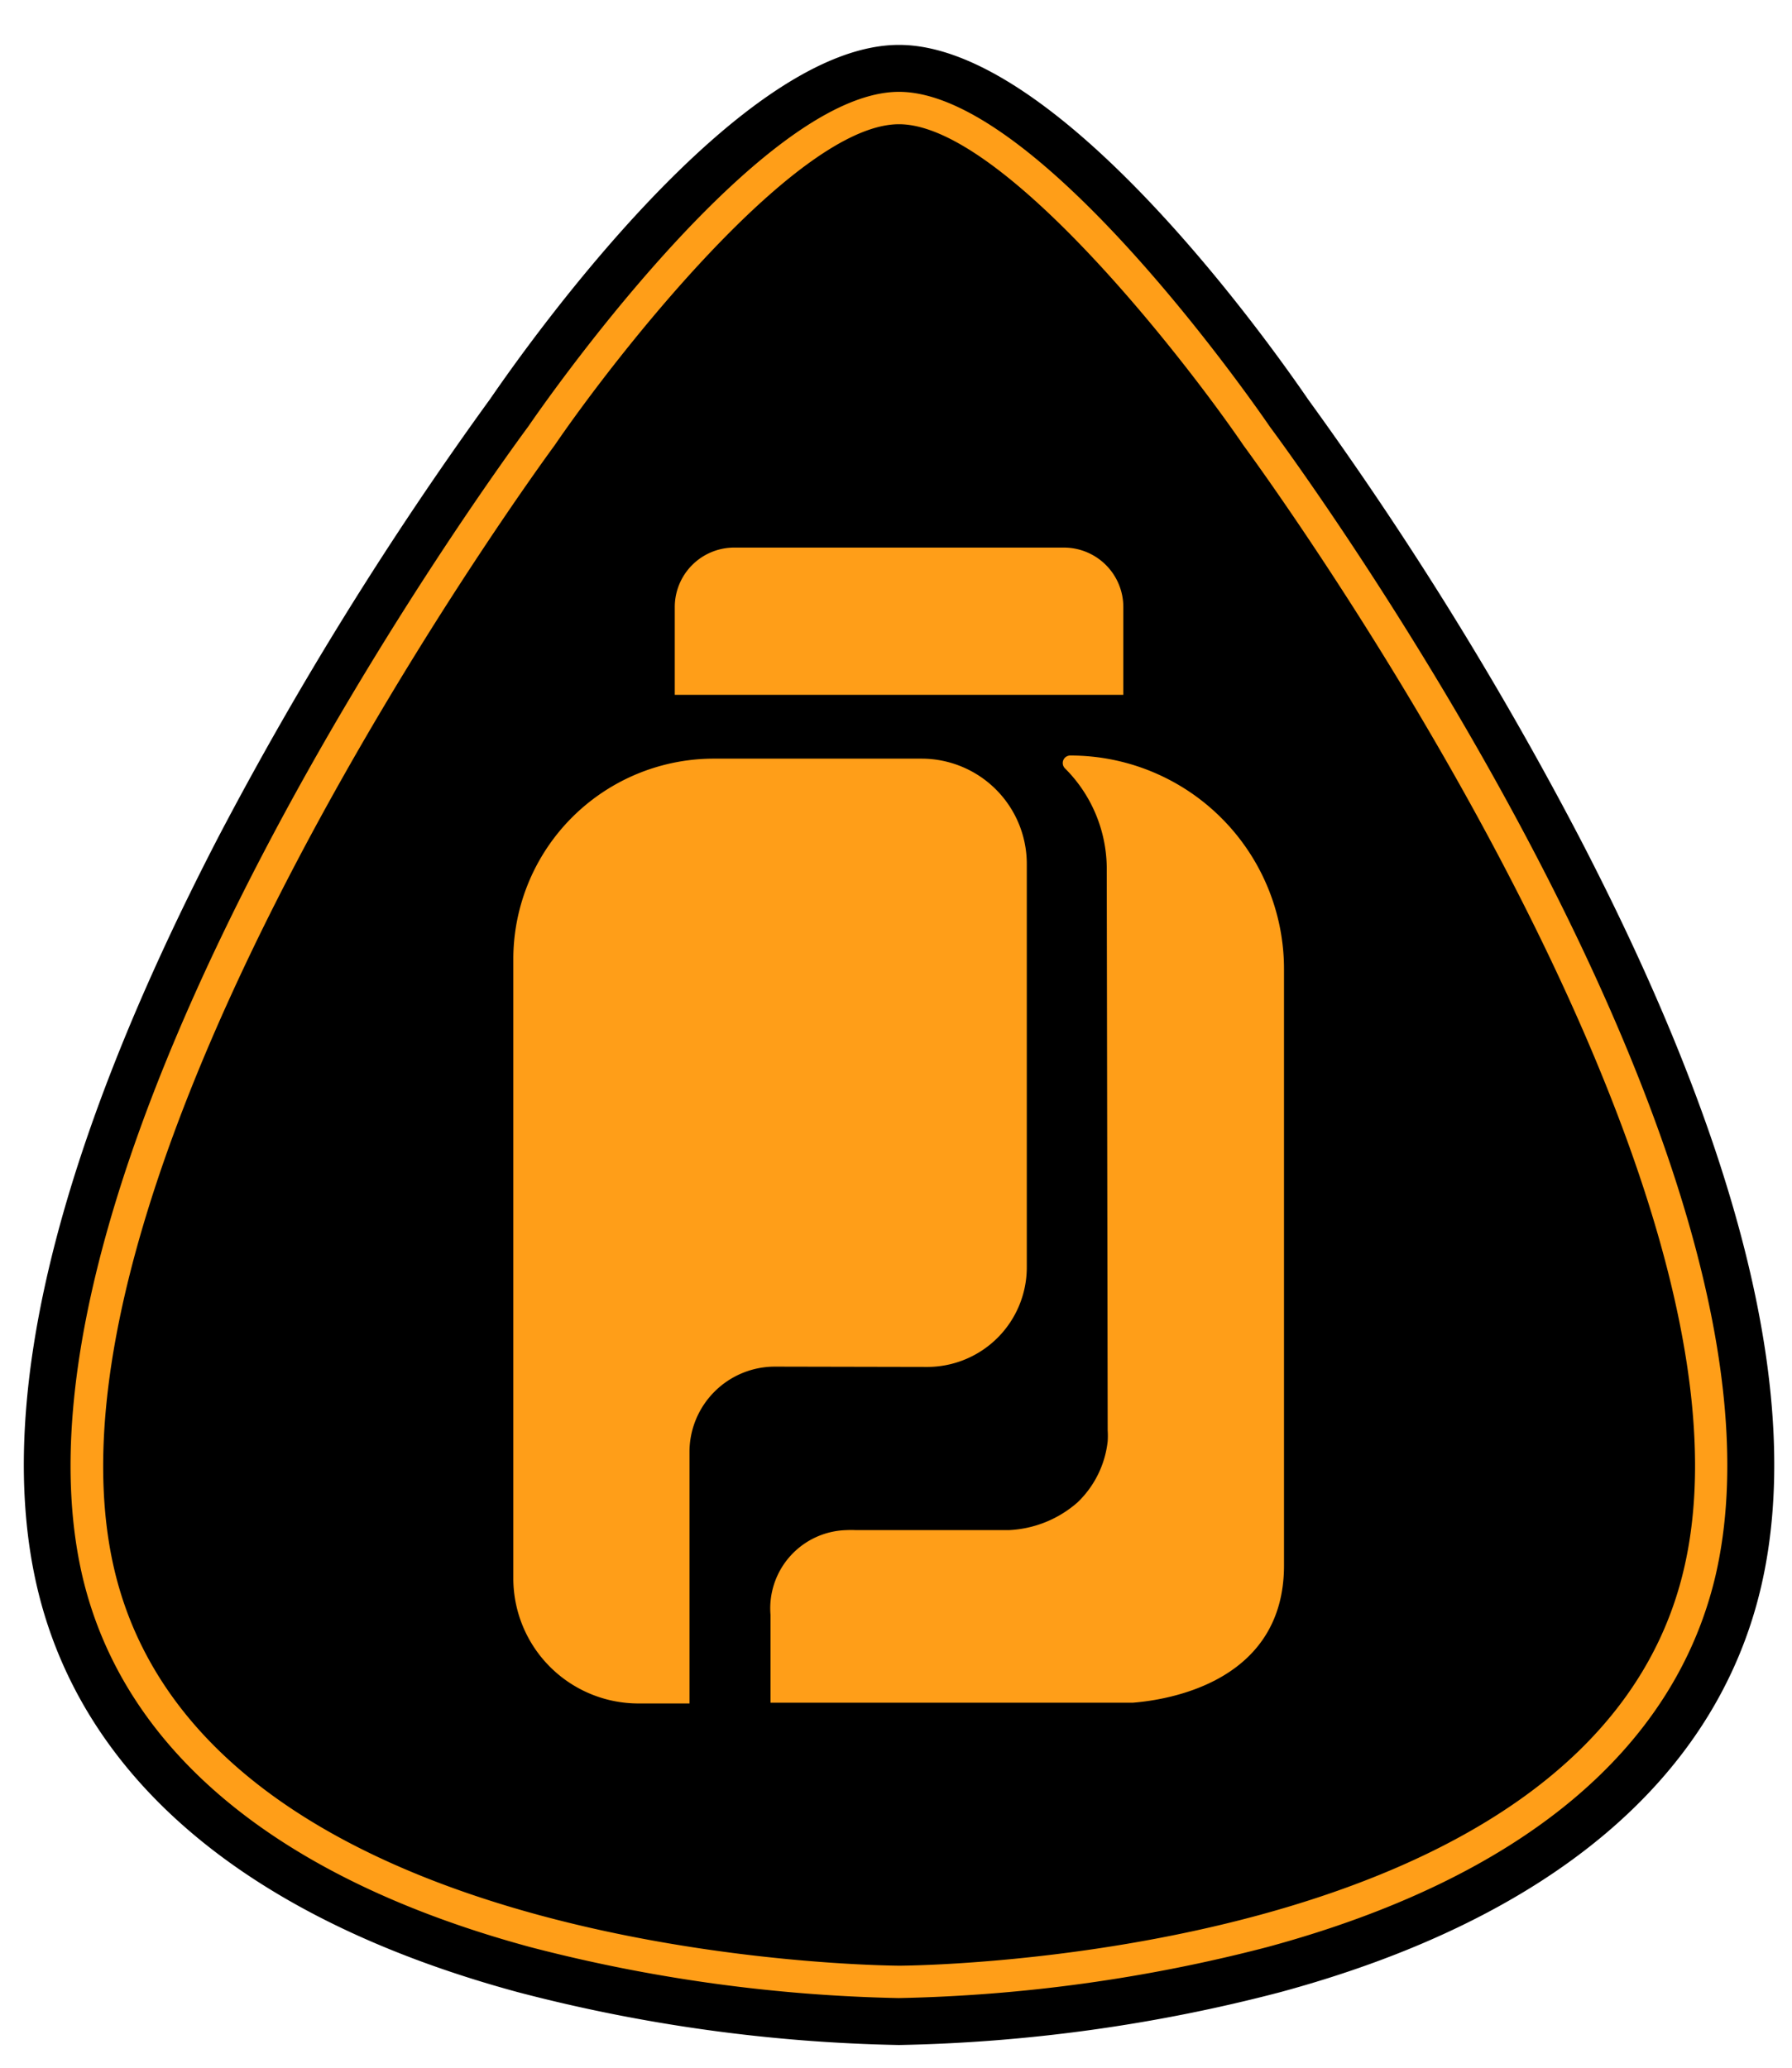
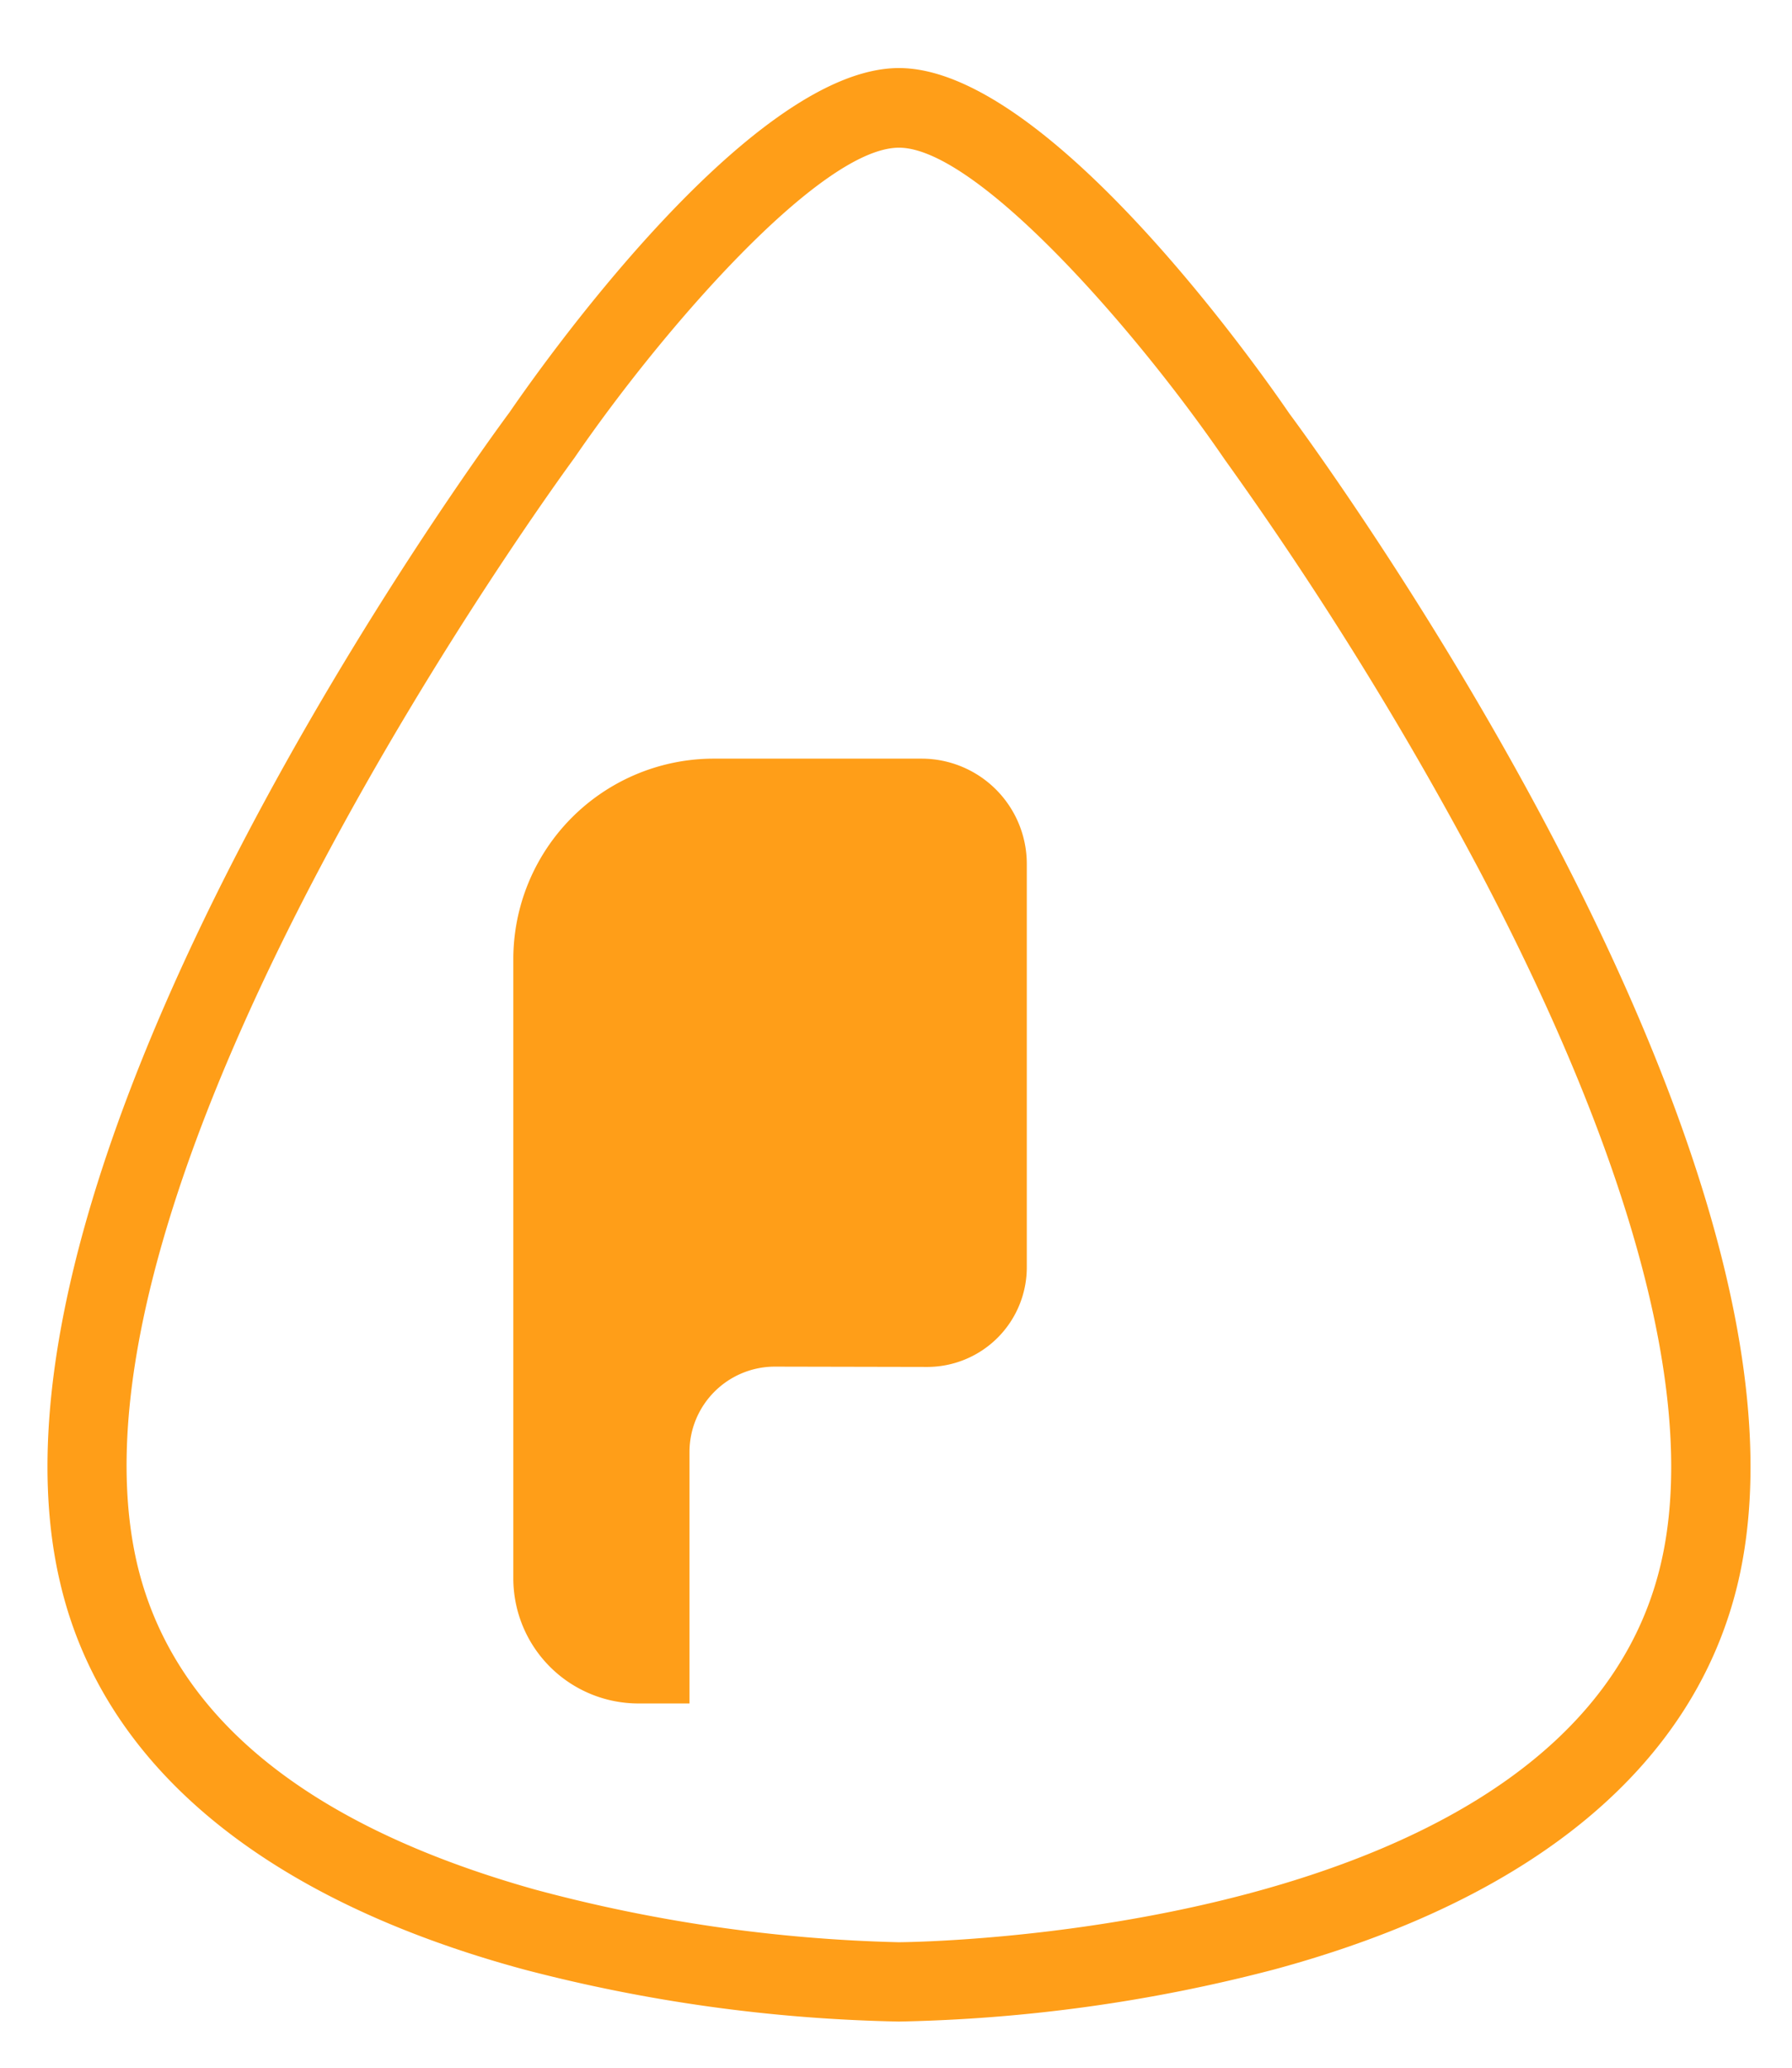
<svg xmlns="http://www.w3.org/2000/svg" id="Layer_1" data-name="Layer 1" viewBox="0 0 114.54 132.16">
  <defs>
    <style>.pj-dark{fill:#000000;}.pj-primary{fill:#ff9e18;}</style>
  </defs>
-   <path class="pj-dark" d="M57.15,125.64h0c.63,0,44.29-.25,50.16-25.35,6-25.5-27.79-71.35-28.13-71.81-3.93-5.74-15.48-20.54-22-20.54s-18.1,14.8-22,20.51C34.78,28.94,1,74.79,7,100.29,12.88,125.47,56.78,125.63,57.15,125.64Z" />
-   <path class="pj-primary" d="M43.13,38.83A3.8,3.8,0,0,1,46.92,35H68a3.8,3.8,0,0,1,3.8,3.8v5.61H43.13Z" />
  <path class="pj-primary" d="M49.53,87.35a5.46,5.46,0,0,0-5.46,5.46v16.07H40.81a8,8,0,0,1-8-8V61.31A12.82,12.82,0,0,1,45.68,48.49H58.91a6.73,6.73,0,0,1,6.72,6.72V81a6.37,6.37,0,0,1-6.37,6.37Z" />
-   <path class="pj-primary" d="M68.42,48.29a.48.48,0,0,0-.34.83,9.08,9.08,0,0,1,2.66,6.3l.06,36a5.37,5.37,0,0,1,0,.7,6.36,6.36,0,0,1-1.93,3.91,7.14,7.14,0,0,1-4.4,1.77H54.7a5.68,5.68,0,0,0-.59,0,5,5,0,0,0-4.86,5.42v5.61H72.42v0c2.25-.18,9.65-1.33,9.65-8.77V61.93A13.65,13.65,0,0,0,68.42,48.29Z" />
  <path class="pj-primary" d="M57.46,129.21a102,102,0,0,1-23.94-3.32c-16.69-4.51-27-13.09-29.69-24.79C-2.51,74,31.14,28.28,32.57,26.35c1.51-2.2,15.26-22,24.89-22S80.87,24.18,82.41,26.43c1.4,1.88,35,47.53,28.69,74.67-2.74,11.7-13,20.28-29.69,24.79a102.11,102.11,0,0,1-23.95,3.32Zm0-119.77c-5,0-15.12,11.61-20.76,19.85C36.33,29.79,3,75.14,8.76,99.94c2.28,9.73,10.84,16.74,25.46,20.84a98.28,98.28,0,0,0,23.2,3.36h0c.6,0,43.16-.31,48.74-24.2,2.36-10.08-1.64-25.38-11.57-44.25A230.78,230.78,0,0,0,78.28,29.37C72.6,21.07,62.42,9.44,57.46,9.44Z" />
-   <path class="pj-dark" d="M57.46,5.87c9,0,23.11,20.53,23.71,21.41,1.4,1.88,34.65,47.05,28.47,73.48C107,111.89,97.14,120.08,81,124.45a101.32,101.32,0,0,1-23.56,3.26h0a101.32,101.32,0,0,1-23.55-3.26c-16.12-4.37-26-12.56-28.62-23.69C-.89,74.33,32.36,29.16,33.78,27.24c.57-.84,14.71-21.37,23.68-21.37m0,119.77h0c.64,0,44.3-.25,50.17-25.35,6-25.5-27.8-71.35-28.14-71.81C75.57,22.74,64,7.94,57.46,7.94s-18.1,14.8-22,20.51c-.36.49-34.12,46.34-28.16,71.84,5.89,25.18,49.79,25.34,50.16,25.35m0-122.77C47.34,2.87,34,21.61,31.33,25.5A228.58,228.58,0,0,0,14,53.42C3.55,73.56-.37,89.71,2.37,101.44c2.87,12.27,13.5,21.23,30.76,25.9a103.68,103.68,0,0,0,24.33,3.37,103.8,103.8,0,0,0,24.34-3.37c17.25-4.67,27.89-13.63,30.76-25.9,2.74-11.73-1.18-27.88-11.65-48A226.38,226.38,0,0,0,83.62,25.54C80.94,21.63,67.57,2.87,57.46,2.87Zm0,119.77h0c-1.71,0-42-.83-47.22-23-4.68-20,18.37-56.86,27.65-69.37l0,0,0-.05c6.21-9.08,15.75-19.2,19.52-19.2S70.79,21.08,77,30.17l0,0,0,0c9.27,12.51,32.3,49.35,27.62,69.34-2.16,9.27-10.54,16-24.88,19.88a96.22,96.22,0,0,1-22.35,3.16Z" />
</svg>